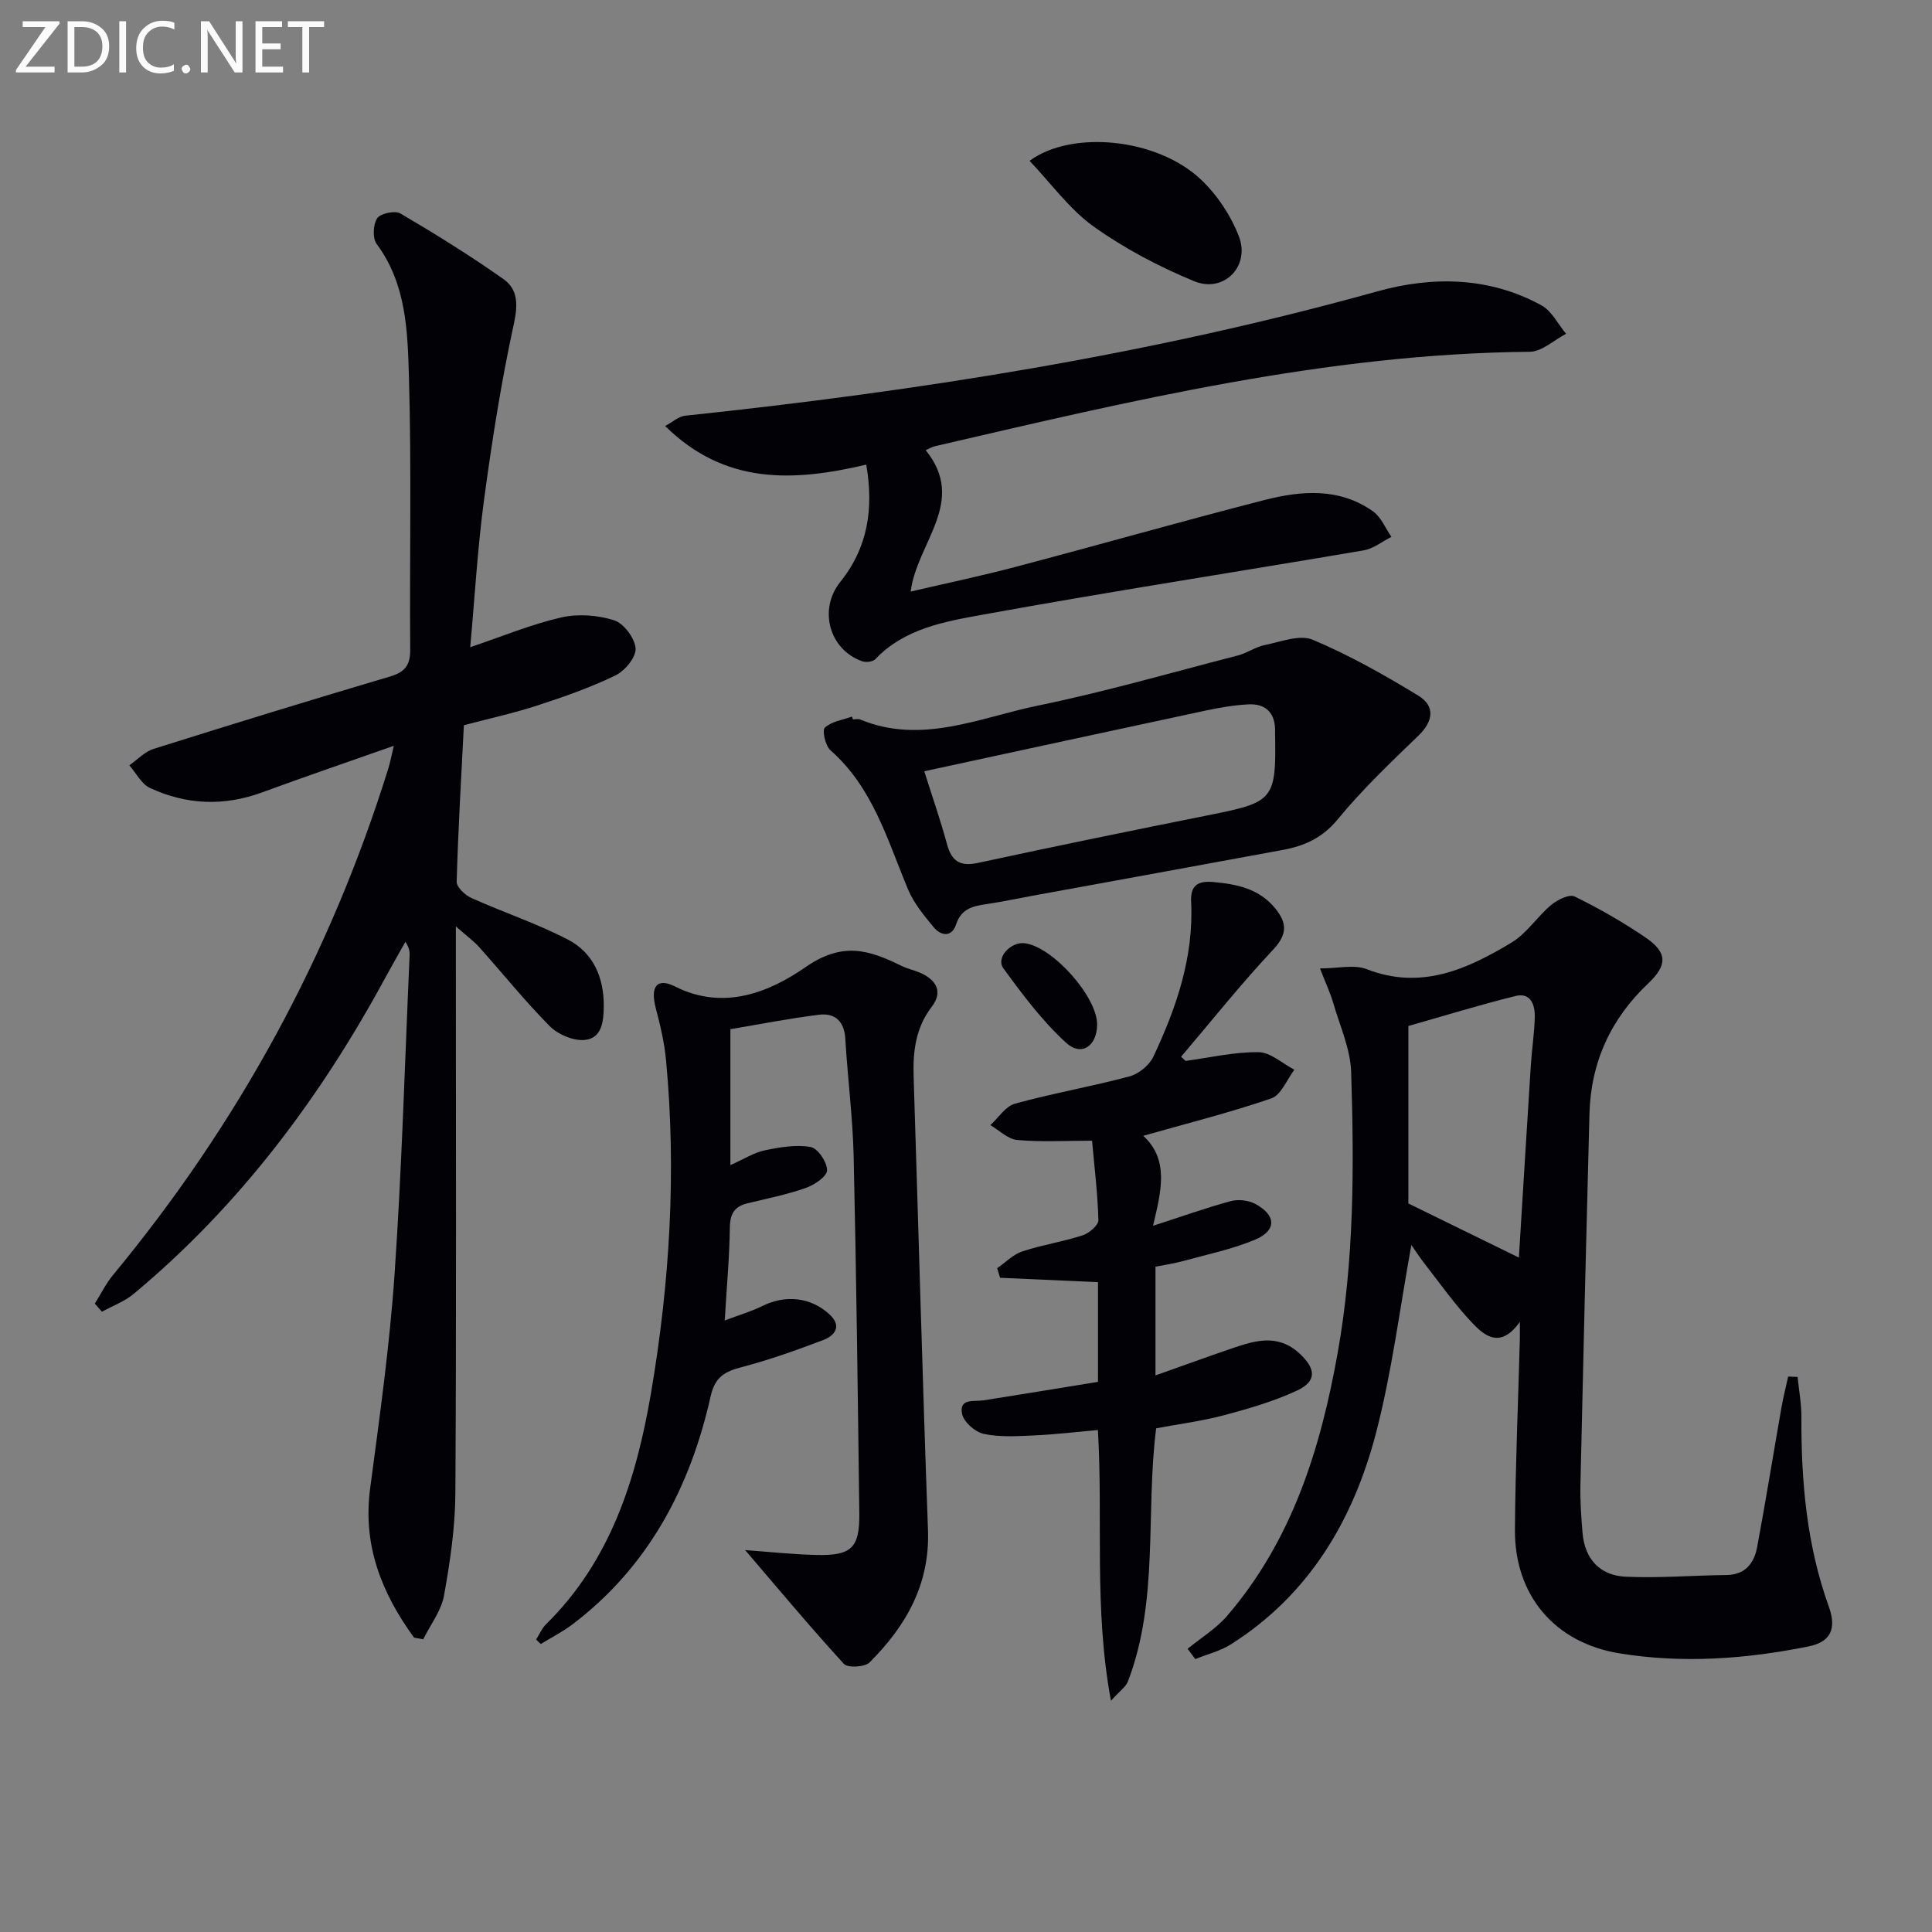
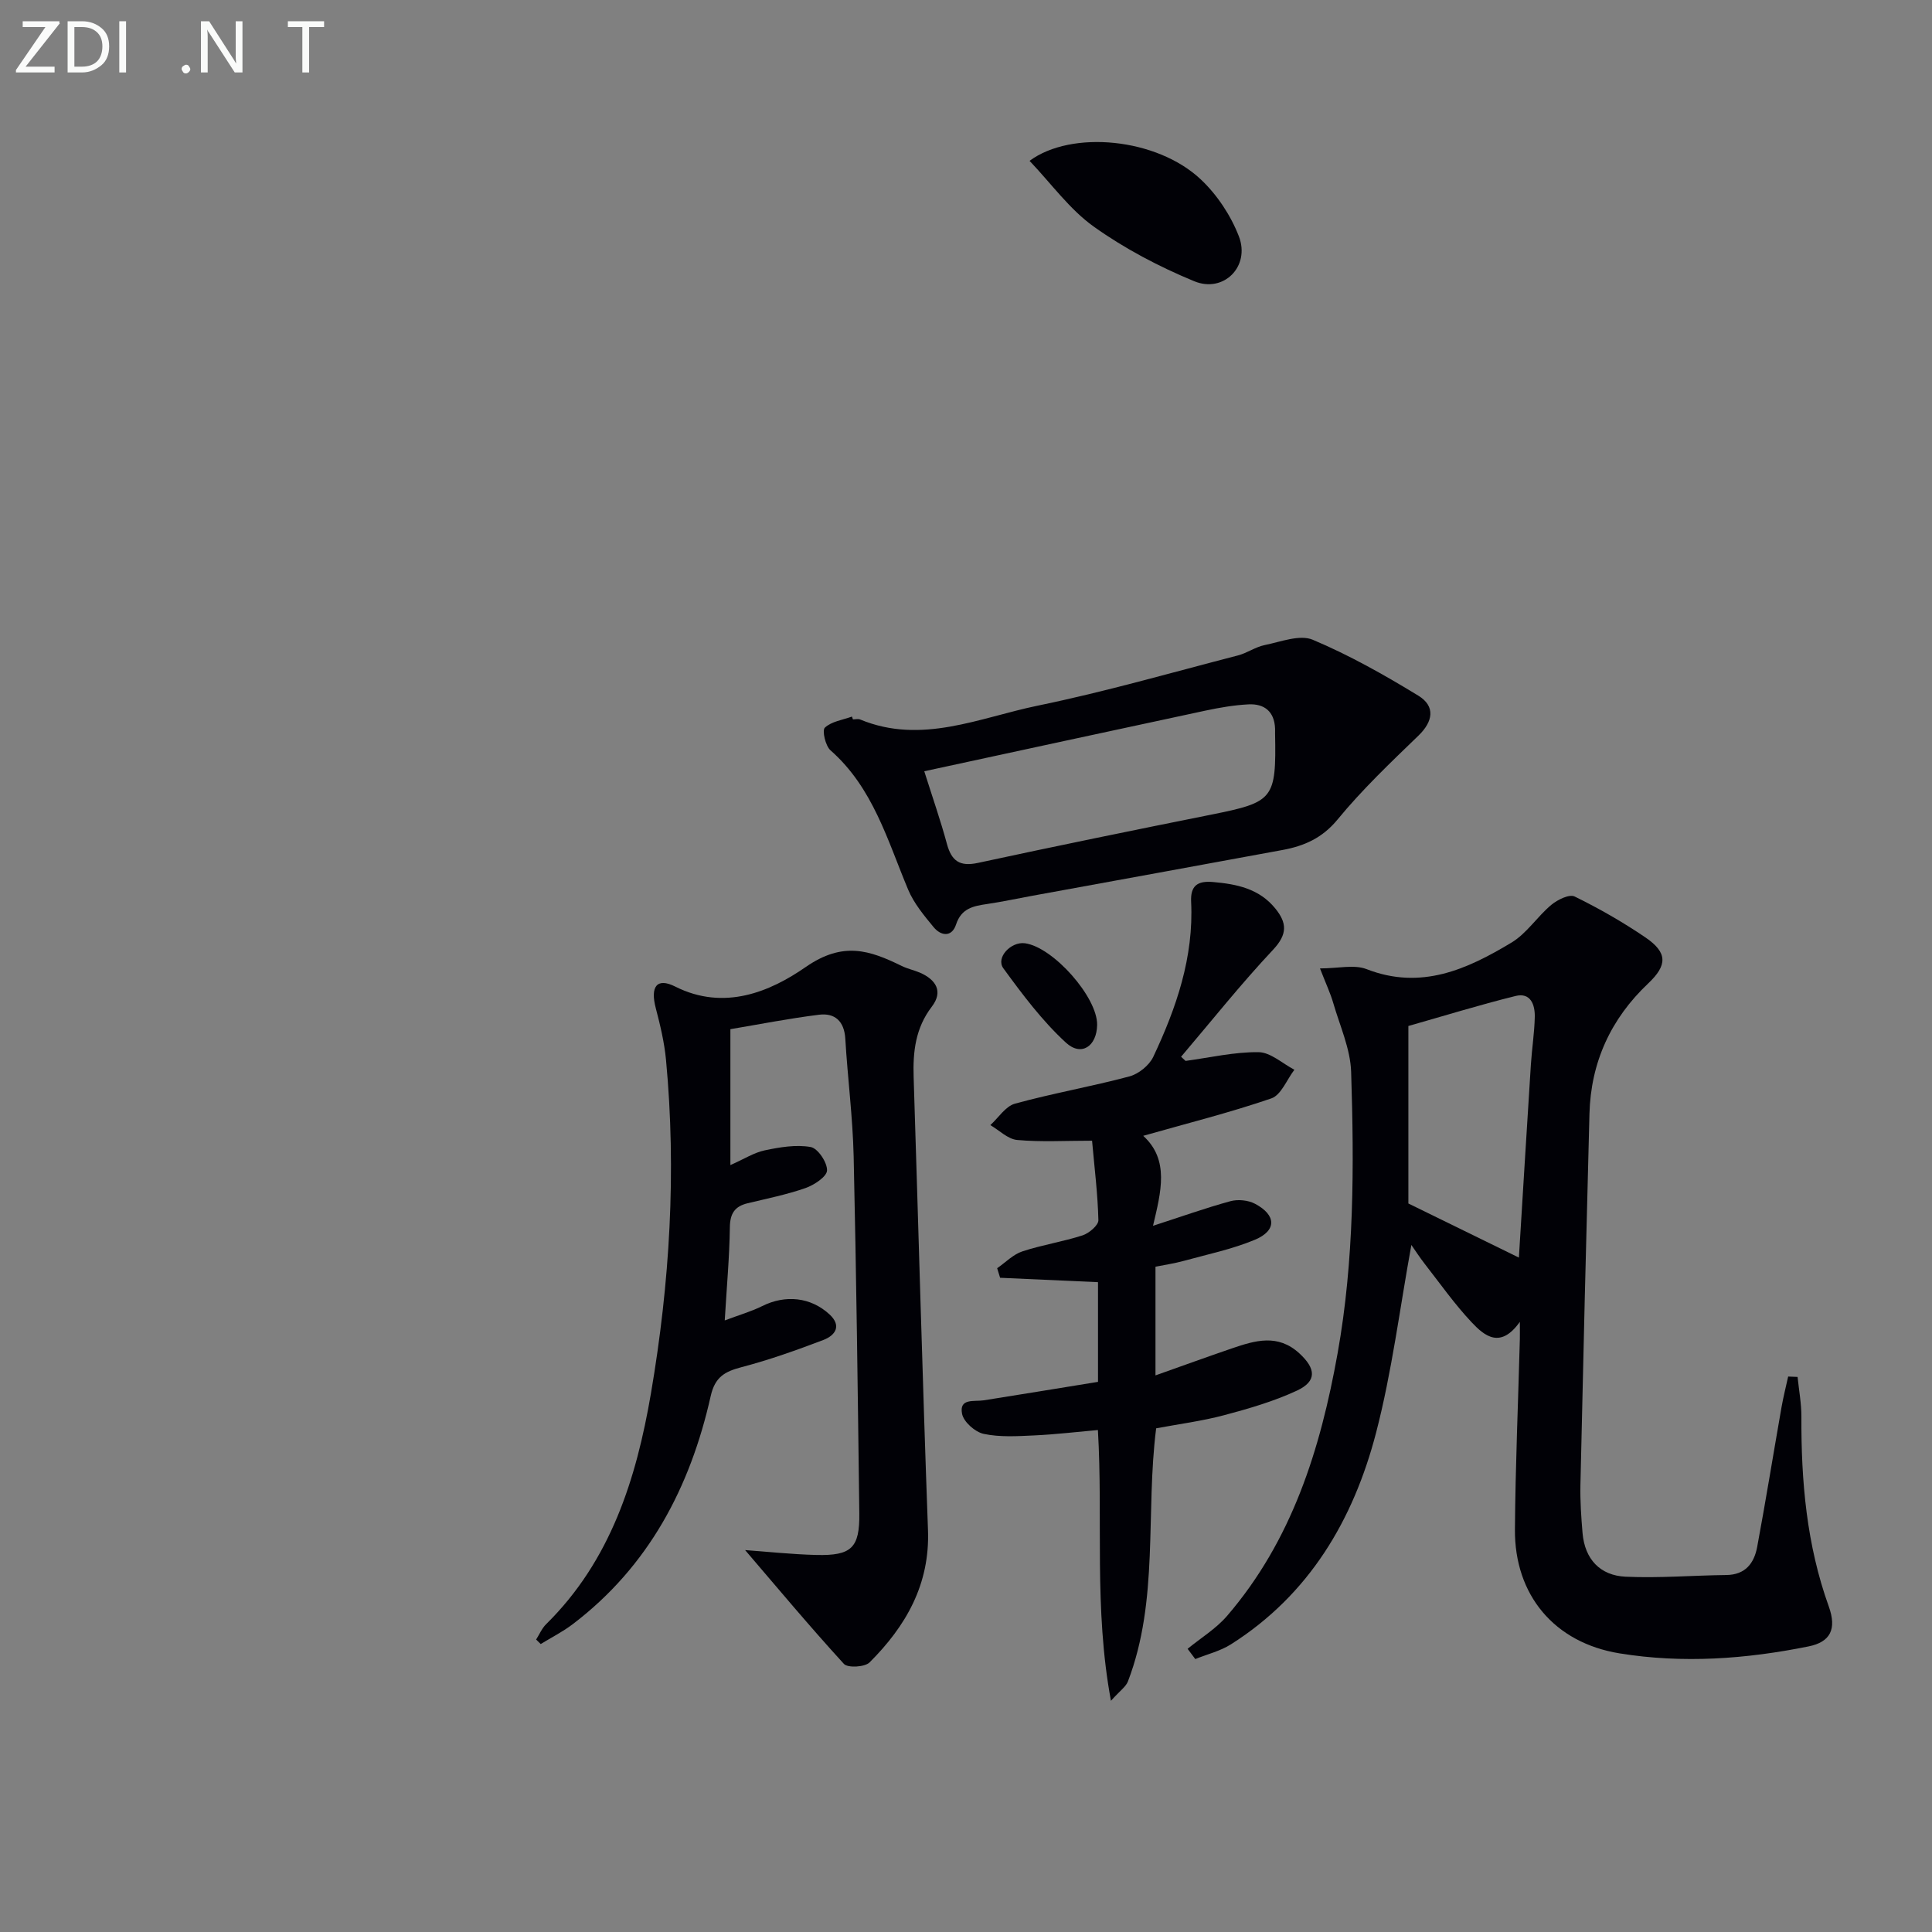
<svg xmlns="http://www.w3.org/2000/svg" enable-background="new 0 0 400 400" viewBox="0 0 400 400">
  <rect x="0" y="0" width="400" height="400" fill="#808080" stroke="none" />
  <g fill="#010106">
-     <path d="m85.72 339.05c-6.65-9.15-10.66-19.02-9.09-30.85 1.96-14.81 4.05-29.63 5.07-44.52 1.5-21.88 2.12-43.83 3.1-65.75.04-.83 0-1.65-.87-2.93-1.35 2.42-2.74 4.81-4.06 7.25-13.51 24.97-30.27 47.38-52.2 65.64-1.9 1.58-4.37 2.48-6.57 3.69-.49-.56-.98-1.12-1.47-1.68 1.25-1.99 2.3-4.15 3.79-5.95 25.85-31.26 44.95-66.17 57-104.92.38-1.21.6-2.47 1.12-4.62-9.61 3.39-18.49 6.41-27.29 9.65-7.91 2.91-15.68 2.57-23.2-.92-1.77-.82-2.87-3.09-4.27-4.69 1.66-1.16 3.16-2.81 4.99-3.39 16.29-5.13 32.62-10.15 49-15 3.08-.91 4.18-2.35 4.16-5.55-.14-18.78.28-37.58-.26-56.35-.28-9.5-.5-19.33-6.69-27.65-.88-1.19-.74-4.03.11-5.32.68-1.01 3.68-1.65 4.8-1 7.27 4.27 14.45 8.73 21.34 13.59 3.04 2.14 3.02 5.33 2.15 9.32-2.61 11.97-4.51 24.12-6.15 36.27-1.35 10-1.92 20.1-2.88 30.63 6.63-2.24 12.6-4.73 18.82-6.16 3.48-.8 7.58-.5 10.99.59 2 .64 4.29 3.71 4.43 5.83.12 1.81-2.22 4.64-4.17 5.58-5.19 2.51-10.69 4.44-16.19 6.23-4.88 1.59-9.91 2.68-15.19 4.08-.55 10.85-1.19 21.62-1.49 32.4-.03 1.12 1.74 2.79 3.05 3.37 6.63 2.98 13.59 5.29 20.02 8.63 5.24 2.73 7.45 7.91 7.38 13.82-.03 3.03-.34 6.68-4.06 6.95-2.33.17-5.42-1.15-7.11-2.85-5.14-5.19-9.73-10.91-14.6-16.36-1.08-1.21-2.43-2.18-4.85-4.31v6.86c0 36.82.12 73.64-.1 110.46-.04 7.09-1.09 14.23-2.35 21.22-.58 3.18-2.82 6.05-4.31 9.06-.62-.11-1.26-.23-1.9-.35z" />
    <path d="m372.17 285.08c.28 2.75.8 5.51.79 8.26-.06 13.38 1.09 26.54 5.67 39.26 1.69 4.71.32 7.36-4.18 8.27-12.95 2.62-26.05 3.57-39.15 1.44-13.46-2.19-21.76-12.05-21.65-25.68.1-13.14.67-26.27 1.02-39.41.02-.77 0-1.55 0-3.55-4.02 5.67-7.32 2.93-9.98.1-3.52-3.74-6.5-7.98-9.67-12.04-1.07-1.37-2.02-2.85-2.81-3.97-2.39 13.04-4.01 26.2-7.32 38.92-4.69 17.98-13.81 33.47-30.02 43.75-2.22 1.41-4.92 2.06-7.4 3.06-.53-.71-1.06-1.41-1.59-2.12 2.74-2.25 5.87-4.15 8.15-6.79 13.46-15.64 19.35-34.53 22.91-54.41 3.45-19.29 3.42-38.76 2.8-58.22-.15-4.79-2.33-9.54-3.7-14.27-.59-2.04-1.51-3.98-2.75-7.18 3.78 0 7.07-.85 9.65.15 11.27 4.39 20.8.04 30-5.5 3.16-1.9 5.33-5.38 8.23-7.8 1.28-1.07 3.74-2.28 4.84-1.74 5.06 2.48 9.99 5.3 14.65 8.47 4.64 3.16 4.56 5.76.59 9.52-7.75 7.32-11.89 16.34-12.17 27-.68 25.61-1.3 51.22-1.87 76.84-.07 3.32.16 6.66.44 9.97.47 5.42 3.65 8.79 8.92 9.03 6.93.32 13.9-.27 20.85-.35 3.94-.04 5.75-2.44 6.38-5.79 1.79-9.62 3.35-19.29 5.04-28.93.38-2.14.91-4.25 1.38-6.37.65.03 1.3.06 1.95.08zm-57.7-24.71c.79-12.76 1.61-26.34 2.48-39.92.21-3.31.74-6.61.81-9.92.05-2.5-.85-5.1-3.99-4.32-7.51 1.86-14.91 4.15-22.18 6.21v36.75c8.25 4.04 15.7 7.68 22.88 11.2z" />
    <path d="m111 339.45c.68-1.07 1.19-2.32 2.08-3.19 13.34-13.15 18.66-30.06 21.69-47.77 3.9-22.85 5.3-45.91 3.12-69.06-.34-3.61-1.2-7.19-2.12-10.71-1.16-4.41.18-6.4 4.03-4.46 10.16 5.11 19.69 1.03 27-4.04 7.76-5.38 13.25-3.48 19.91-.22 1.18.58 2.51.85 3.73 1.37 3.35 1.45 4.89 3.91 2.48 7.05-3.39 4.43-3.93 9.34-3.76 14.59 1 31.26 1.83 62.53 2.97 93.79.41 11.23-4.57 19.87-12.09 27.38-.99.99-4.53 1.18-5.32.31-7.07-7.73-13.78-15.77-20.45-23.56 4.39.31 9.57.88 14.76 1.01 7.27.17 8.97-1.47 8.88-8.62-.31-24.64-.61-49.28-1.17-73.92-.19-8.13-1.25-16.24-1.73-24.36-.22-3.63-2.18-5.36-5.44-4.95-6.36.79-12.66 2.04-18.35 2.99v28.14c2.83-1.25 4.89-2.59 7.14-3.06 3.11-.65 6.45-1.22 9.49-.68 1.47.26 3.43 3.18 3.38 4.84-.04 1.29-2.66 3.02-4.45 3.65-3.89 1.36-7.97 2.18-11.99 3.15-2.66.64-3.64 2.11-3.68 4.96-.08 6.11-.64 12.21-1.06 19.3 3.02-1.14 5.51-1.85 7.78-2.98 4.76-2.37 10-1.87 13.9 1.72 2.6 2.4 1.19 4.37-1.27 5.31-5.55 2.11-11.18 4.12-16.91 5.62-3.49.91-5.52 2.03-6.41 6-4.23 18.86-12.83 35.25-28.55 47.21-2.06 1.57-4.42 2.76-6.64 4.12-.33-.31-.64-.62-.95-.93z" />
-     <path d="m179.35 96.2c-15.21 3.57-29.28 4.18-41.64-8 1.56-.83 2.79-1.99 4.14-2.13 48.4-5.11 96.34-12.66 143.33-25.75 11.35-3.16 23.15-3.04 33.96 2.9 2.14 1.17 3.42 3.89 5.1 5.89-2.5 1.29-4.99 3.69-7.5 3.72-42.04.39-82.56 10.14-123.15 19.55-.63.15-1.22.51-1.94.82 8.64 10.66-1.78 19.04-3.11 29.28 7.27-1.7 14.6-3.23 21.83-5.14 17.16-4.53 34.22-9.4 51.41-13.81 7.65-1.96 15.53-2.6 22.5 2.35 1.67 1.19 2.56 3.49 3.8 5.27-1.91.96-3.73 2.45-5.75 2.8-26.32 4.48-52.71 8.55-78.98 13.33-7.83 1.42-16.11 2.86-22.14 9.21-.51.53-1.91.69-2.69.42-6.78-2.36-9.14-10.67-4.57-16.4 5.73-7.14 6.97-15.14 5.4-24.31z" />
    <path d="m239.23 262.26v22.5c5.62-1.99 10.73-3.85 15.88-5.61 4.76-1.62 9.45-3.05 13.91 1.05 3.43 3.15 3.67 5.76-.5 7.71-4.77 2.22-9.93 3.72-15.04 5.08-4.61 1.23-9.39 1.84-14.11 2.73-2.23 17.57.62 35.51-5.84 52.39-.43 1.12-1.65 1.93-3.52 4.02-3.56-19.18-1.61-37.39-2.7-56.06-4.49.4-8.84.92-13.21 1.12-3.48.16-7.08.39-10.43-.32-1.77-.37-4.14-2.46-4.48-4.13-.67-3.33 2.51-2.51 4.5-2.82 7.84-1.24 15.68-2.53 23.64-3.82 0-7.21 0-13.81 0-20.64-6.91-.31-13.59-.61-20.27-.91-.2-.66-.41-1.32-.61-1.98 1.73-1.19 3.3-2.85 5.21-3.48 4.08-1.35 8.38-2 12.47-3.32 1.35-.44 3.3-2.09 3.28-3.14-.13-5.42-.81-10.82-1.31-16.46-5.57 0-10.57.3-15.5-.15-1.93-.17-3.71-2-5.56-3.08 1.69-1.53 3.14-3.9 5.1-4.44 7.82-2.15 15.85-3.54 23.69-5.64 1.91-.51 4.1-2.28 4.94-4.05 4.78-10.13 8.4-20.64 7.84-32.1-.16-3.31 1.29-4.38 4.51-4.1 4.94.43 9.55 1.36 12.9 5.46 2.46 3.02 2.56 5.36-.45 8.57-6.66 7.09-12.73 14.73-19.04 22.15.31.29.62.57.93.86 5.04-.68 10.08-1.87 15.11-1.81 2.49.03 4.95 2.35 7.42 3.64-1.57 2.04-2.74 5.23-4.77 5.93-8.59 2.95-17.43 5.16-26.53 7.75 5.47 4.98 3.69 11.58 2.03 18.63 5.81-1.88 10.87-3.69 16.04-5.1 1.55-.42 3.66-.21 5.08.54 4.43 2.34 4.52 5.55-.03 7.45-4.7 1.96-9.78 3.01-14.72 4.37-1.89.52-3.84.81-5.86 1.21z" />
    <path d="m176.59 148.94c.5 0 1.06-.15 1.49.02 12.73 5.27 24.71-.38 36.76-2.86 13.94-2.87 27.66-6.83 41.46-10.4 1.9-.49 3.61-1.75 5.52-2.14 3.31-.67 7.26-2.24 9.96-1.11 7.58 3.19 14.83 7.28 21.87 11.58 3.61 2.21 3.02 5.37.05 8.25-5.8 5.6-11.68 11.19-16.78 17.4-3.17 3.85-6.91 5.47-11.38 6.3-17.28 3.19-34.57 6.33-51.86 9.49-3.09.56-6.16 1.23-9.27 1.69-2.85.42-5.36.86-6.47 4.25-.87 2.65-3.1 2.42-4.65.54-1.98-2.4-4.07-4.92-5.26-7.74-4.29-10.23-7.26-21.1-16.08-28.86-1.06-.93-1.78-4.14-1.17-4.7 1.38-1.29 3.68-1.59 5.61-2.29.06.19.13.39.2.58zm14.77 10.74c1.76 5.57 3.4 10.26 4.69 15.04.96 3.55 2.66 4.75 6.44 3.93 16.03-3.46 32.1-6.75 48.19-9.97 13.03-2.61 13.57-3.18 13.31-16.84-.01-.33.02-.67 0-1-.14-3.52-2.21-5.17-5.49-5.01-2.96.15-5.94.66-8.85 1.28-19.44 4.15-38.86 8.38-58.29 12.57z" />
    <path d="m213.16 33.3c8.67-6.41 26.37-4.77 35.51 3.9 3.35 3.17 6.17 7.44 7.83 11.74 2.39 6.21-3.15 11.81-9.26 9.28-7.26-3-14.39-6.74-20.77-11.29-5.01-3.57-8.78-8.87-13.31-13.63z" />
    <path d="m227.15 212.21c-.08 4.4-3.26 6.6-6.46 3.66-4.91-4.51-9.01-9.98-12.96-15.4-1.6-2.19 1.55-5.56 4.47-5.18 5.85.79 15.05 11.19 14.95 16.92z" />
  </g>
  <path d="m12.4 4.8-7.1 9h6v1.2h-8v-.5l6.1-8.9h-4.7v-1.2h7.6v.4z" fill="#fafbfa" />
  <path d="m14 14v-9.6h3c1.6 0 2.9.5 4 1.4s1.6 2.2 1.6 3.8-.5 3-1.6 3.9-2.4 1.5-4 1.5h-3zm1.4-8.4v8.2h1.6c1.3 0 2.4-.4 3.1-1.1s1.1-1.8 1.1-3.1-.4-2.3-1.2-3-1.8-1-3.1-1z" fill="#fafbfa" />
  <path d="m26.1 4.4v10.6h-1.4v-10.6z" fill="#fafbfa" />
-   <path d="m36.1 14.6c-.8.4-1.8.6-2.9.6-1.5 0-2.7-.5-3.6-1.4s-1.4-2.2-1.4-3.8c0-1.7.5-3.1 1.5-4.1s2.3-1.6 3.9-1.6c1 0 1.8.1 2.5.4v1.4c-.8-.4-1.6-.6-2.5-.6-1.2 0-2.1.4-2.9 1.2s-1.1 1.8-1.1 3.2c0 1.3.3 2.3 1 3s1.6 1.1 2.7 1.1c1 0 2-.2 2.7-.7v1.3z" fill="#fafbfa" />
  <path d="m37.6 14.3c0-.2.1-.5.3-.6s.4-.3.6-.3c.3 0 .5.1.6.3s.3.4.3.6-.1.4-.3.6-.4.3-.6.3c-.3 0-.5-.1-.6-.3s-.3-.4-.3-.6z" fill="#fafbfa" />
  <path d="m50.2 15h-1.6l-5.3-8.2c-.2-.2-.3-.5-.4-.7 0 .2.1.7.1 1.5v7.4h-1.4v-10.6h1.7l5.2 8.1c.2.4.4.6.4.7 0-.3-.1-.8-.1-1.5v-7.3h1.4z" fill="#fafbfa" />
-   <path d="m58.6 15h-5.7v-10.6h5.5v1.2h-4.1v3.4h3.8v1.2h-3.8v3.6h4.3z" fill="#fafbfa" />
  <path d="m67.1 5.6h-3.1v9.4h-1.4v-9.4h-3v-1.2h7.5z" fill="#fafbfa" />
</svg>